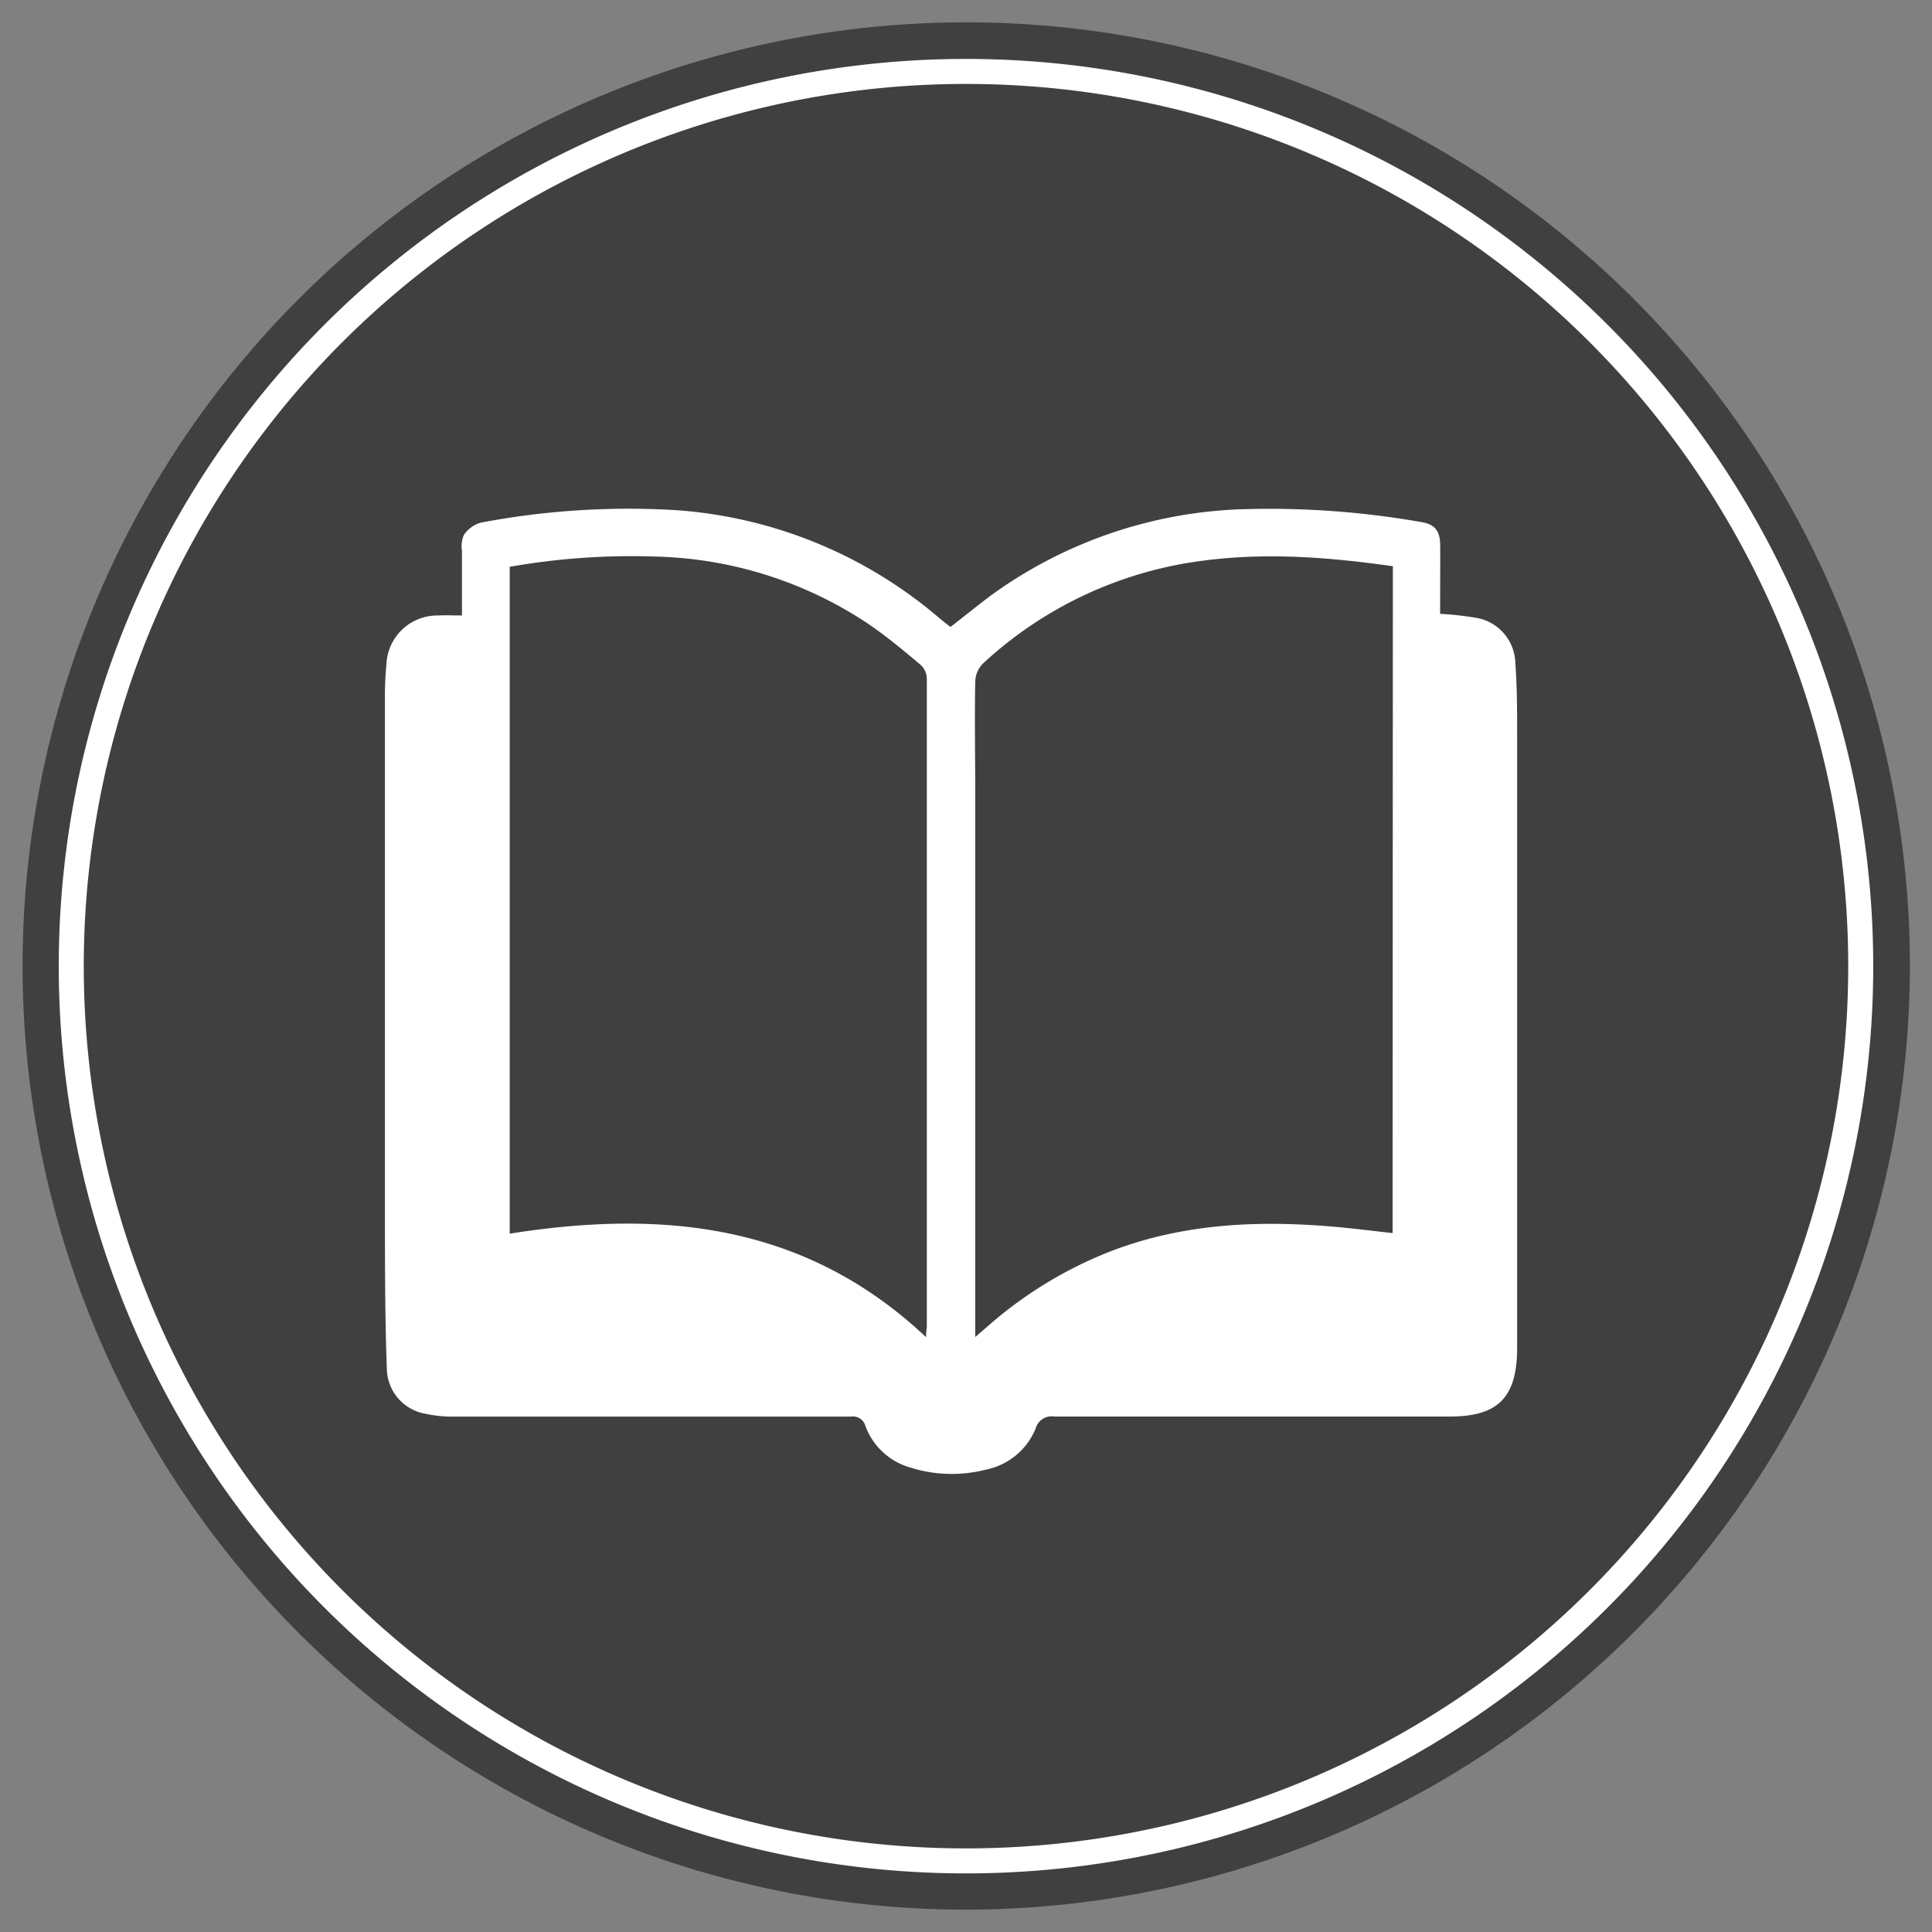
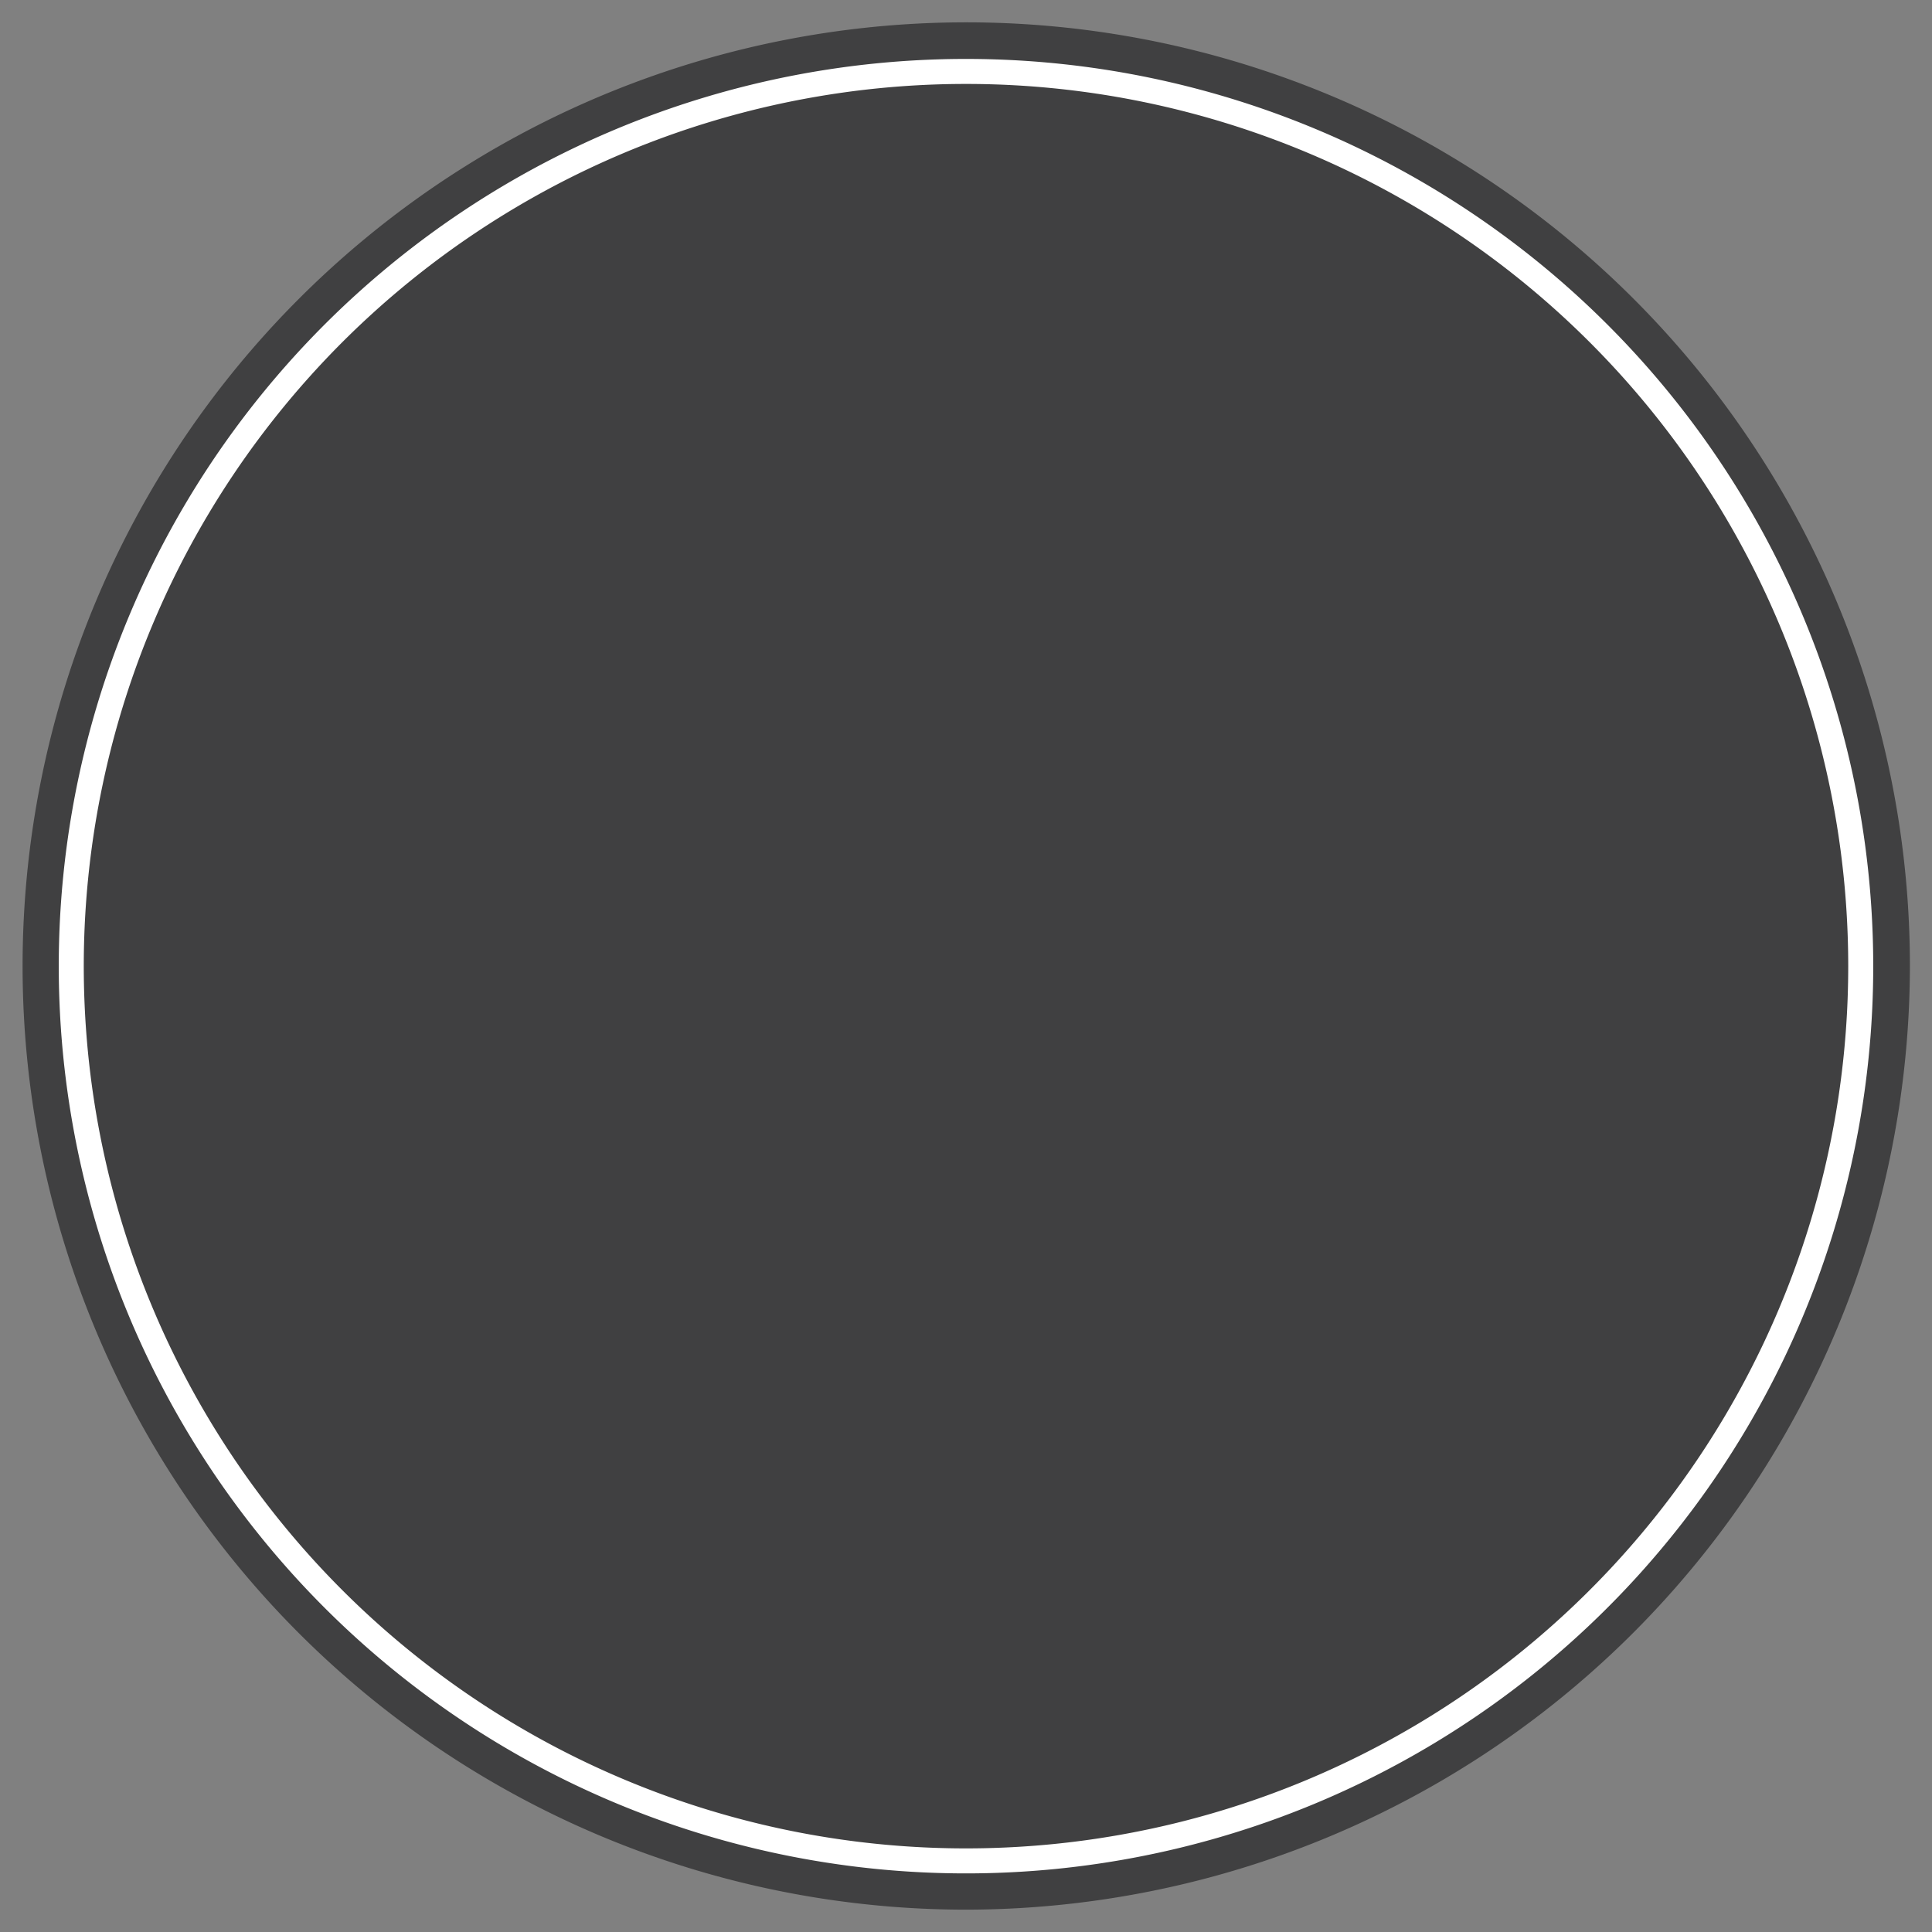
<svg xmlns="http://www.w3.org/2000/svg" id="Layer_1" data-name="Layer 1" viewBox="0 0 231.78 231.78">
  <rect x="0" y="0" width="231.78" height="231.78" fill="#808080" stroke="none" />
  <title>Hammer_Icona</title>
  <path d="M115.9,229.1A113.21,113.21,0,1,1,229.13,115.88,113.36,113.36,0,0,1,115.9,229.1Zm0-220A106.82,106.82,0,1,0,222.74,115.88,107,107,0,0,0,115.9,9.07Z" style="fill:#404041" />
  <path d="M223.23,115.88A107.34,107.34,0,1,1,115.9,8.57,107.34,107.34,0,0,1,223.23,115.88Z" style="fill:#404041;stroke:#fff;stroke-miterlimit:10;stroke-width:3px" />
-   <path d="M172.77,73.64a39.54,39.54,0,0,1,4.34.48,5.64,5.64,0,0,1,4.68,5.34c.22,3,.22,6.08.22,9.13q0,36.29,0,72.61v.74c-.07,5.75-2.33,8-8.08,8q-23.71,0-47.43,0a2,2,0,0,0-2.26,1.45,8.19,8.19,0,0,1-6,4.93,16.53,16.53,0,0,1-9-.25,8.12,8.12,0,0,1-5.42-5,1.54,1.54,0,0,0-1.74-1.12q-23.86,0-47.72,0a14.55,14.55,0,0,1-3.34-.35,5.57,5.57,0,0,1-4.61-5.4c-.21-5.59-.22-11.19-.23-16.78q0-31.82,0-63.63a39.68,39.68,0,0,1,.18-4.11,6.11,6.11,0,0,1,6.22-5.84c.87-.05,1.75,0,2.84,0,0-2.71,0-5.25,0-7.78a3.47,3.47,0,0,1,.22-1.86,3.69,3.69,0,0,1,2-1.49A94.75,94.75,0,0,1,81.2,61.21a54.41,54.41,0,0,1,31.56,13c.43.34.82.68,1.28,1,1.74-1.35,3.41-2.72,5.15-4a54.35,54.35,0,0,1,29.31-10.1,105.16,105.16,0,0,1,22,1.52c1.59.25,2.24,1,2.28,2.72C172.79,68.12,172.77,70.85,172.77,73.64ZM111.1,160.42c0-.72.09-1,.09-1.29q0-38.89,0-77.77a2.3,2.3,0,0,0-.75-1.6c-2-1.69-4.07-3.41-6.25-4.9A48.06,48.06,0,0,0,78.6,66.77,84.24,84.24,0,0,0,61.15,68V148C79.5,145.1,96.63,146.78,111.1,160.42Zm56-92.49c-7.66-1.09-15.2-1.67-22.82-.66a47.63,47.63,0,0,0-26.33,12.31A3.21,3.21,0,0,0,117,81.7c-.09,4.57,0,9.13,0,13.7v65l1.77-1.53a49.62,49.62,0,0,1,14.39-8.72c8.38-3.25,17.08-3.74,25.91-3.06,2.66.2,5.31.55,8,.84Z" style="fill:#fff;fill-rule:evenodd" />
</svg>